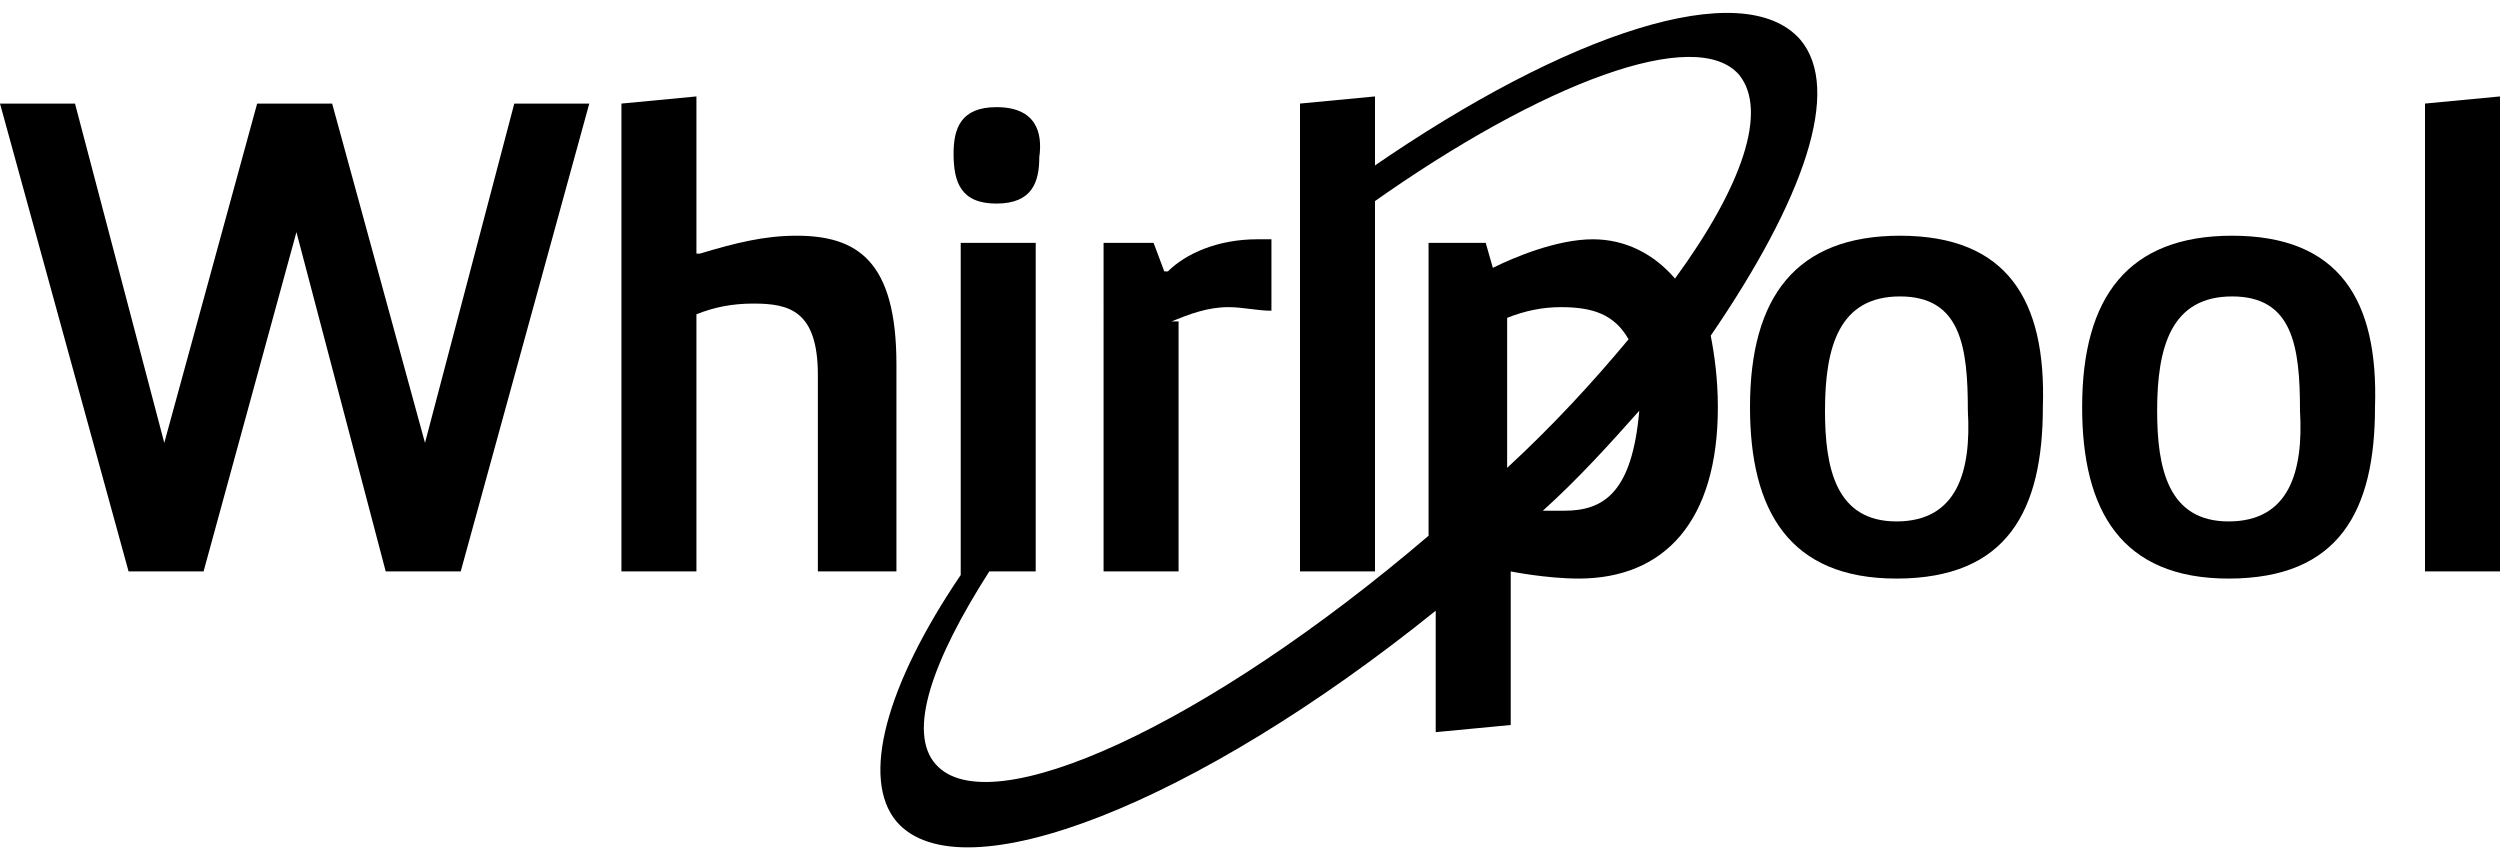
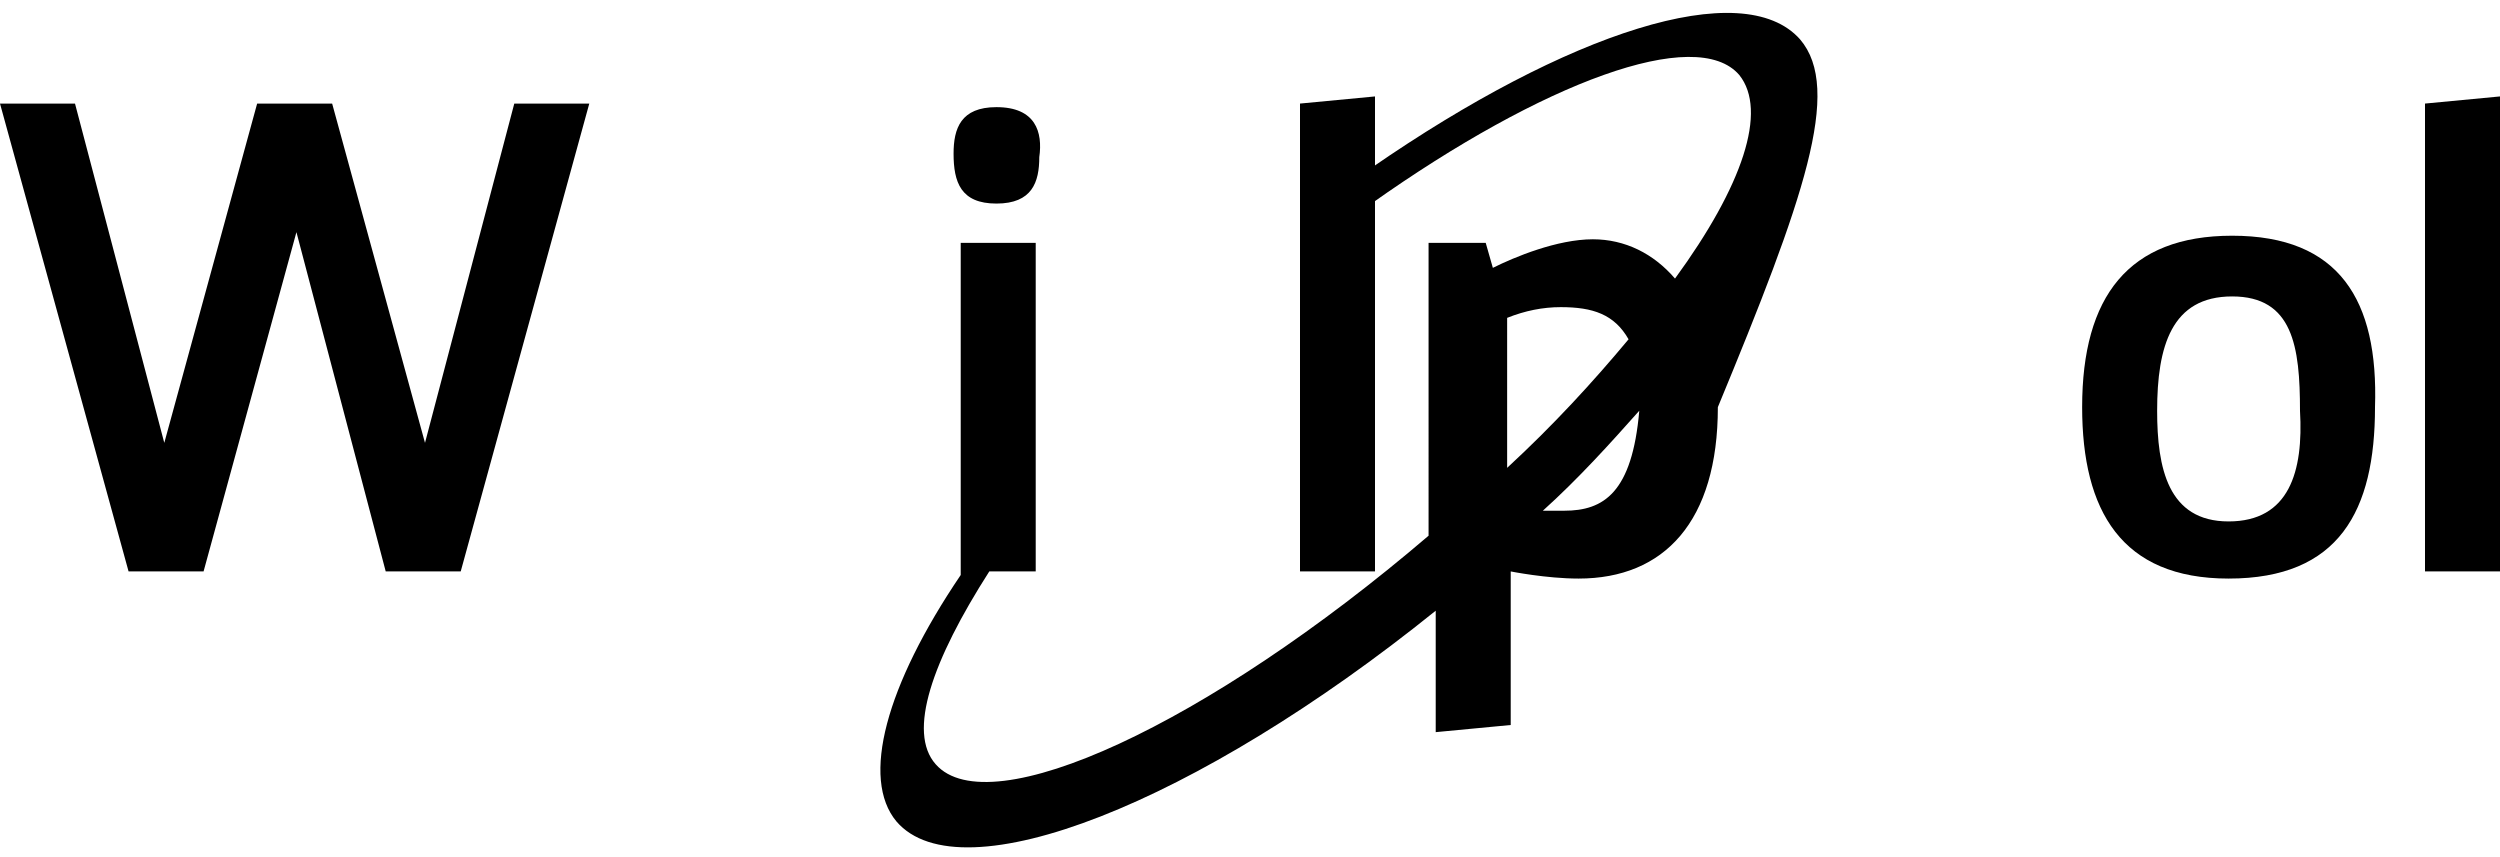
<svg xmlns="http://www.w3.org/2000/svg" version="1.1" id="Layer_1" x="0px" y="0px" viewBox="0 0 70 24" style="enable-background:new 0 0 70 24;" xml:space="preserve">
  <g>
    <path d="M27.9,5.7c1,0,1.2-0.6,1.2-1.3C29.2,3.7,29,3,27.9,3c-1,0-1.2,0.6-1.2,1.3C26.7,5.1,26.9,5.7,27.9,5.7z" />
    <polygon points="27.9,3 27.9,3 27.9,3  " />
    <polygon points="11.9,12.4 9.3,2.9 7.2,2.9 4.6,12.4 2.1,2.9 0,2.9 3.6,16 5.7,16 8.3,6.5 10.8,16 12.9,16 16.5,2.9 14.4,2.9  " />
    <polygon points="38.5,2.7 36.4,2.9 36.4,16 38.5,16  " />
-     <path d="M32.8,9c0.5-0.2,1-0.4,1.6-0.4c0.4,0,0.8,0.1,1.2,0.1v-2c-0.2,0-0.3,0-0.4,0c-1.1,0-2,0.4-2.5,0.9h-0.1l-0.3-0.8h-1.4V16   h2.1V9z" />
    <polygon points="67.9,2.9 67.9,16 70,16 70,2.7  " />
    <path d="M62.5,6.6c-2.9,0-4.2,1.7-4.2,4.8c0,2.9,1.1,4.8,4.1,4.8c3.1,0,4.1-1.9,4.1-4.8C66.6,8.4,65.5,6.6,62.5,6.6z M62.4,14.6   c-1.7,0-2-1.5-2-3.1c0-1.8,0.4-3.2,2.1-3.2c1.7,0,1.9,1.4,1.9,3.2C64.5,13.2,64.1,14.6,62.4,14.6z" />
-     <path d="M25.1,16v-5.8c0-2.9-1.1-3.6-2.8-3.6c-0.9,0-1.7,0.2-2.7,0.5h-0.1l0-1.2V2.7l-2.1,0.2V16h2.1V8.8c0.5-0.2,1-0.3,1.6-0.3   c1,0,1.8,0.2,1.8,2V16H25.1z" />
-     <path d="M53.2,6.6c-2.9,0-4.2,1.7-4.2,4.8c0,2.9,1.1,4.8,4.1,4.8c3.1,0,4.1-1.9,4.1-4.8C57.3,8.4,56.2,6.6,53.2,6.6z M53.1,14.6   c-1.7,0-2-1.5-2-3.1c0-1.8,0.4-3.2,2.1-3.2c1.7,0,1.9,1.4,1.9,3.2C55.2,13.2,54.8,14.6,53.1,14.6z" />
-     <path d="M50.4,1.1L50.4,1.1c-1.6-1.8-6.5-0.2-12,3.6v1c4.8-3.4,9.1-5,10.3-3.6c0.8,1,0.1,3.1-1.8,5.7c-0.6-0.7-1.4-1.1-2.3-1.1   c-1,0-2.2,0.5-2.8,0.8l-0.2-0.7h-1.6V15c-6.2,5.3-12.3,8.1-13.8,6.4c-0.8-0.9-0.1-2.9,1.5-5.4H29V6.8h-2.1l0,9.3h0   c-2.1,3.1-2.8,5.7-1.8,6.9c1.8,2.1,8.4-0.5,15.1-5.9v3.4l2.1-0.2V16c0,0,1,0.2,1.9,0.2c2.4,0,3.9-1.6,3.9-4.8c0-0.8-0.1-1.5-0.2-2   C50.5,5.6,51.6,2.5,50.4,1.1z M42.2,8.9c0.5-0.2,1-0.3,1.5-0.3c0.9,0,1.5,0.2,1.9,0.9c-1,1.2-2.1,2.4-3.4,3.6V8.9z M43.8,14.3   c-0.2,0-0.4,0-0.6,0c1-0.9,1.9-1.9,2.7-2.8C45.7,13.8,44.9,14.3,43.8,14.3z" />
+     <path d="M50.4,1.1L50.4,1.1c-1.6-1.8-6.5-0.2-12,3.6v1c4.8-3.4,9.1-5,10.3-3.6c0.8,1,0.1,3.1-1.8,5.7c-0.6-0.7-1.4-1.1-2.3-1.1   c-1,0-2.2,0.5-2.8,0.8l-0.2-0.7h-1.6V15c-6.2,5.3-12.3,8.1-13.8,6.4c-0.8-0.9-0.1-2.9,1.5-5.4H29V6.8h-2.1l0,9.3h0   c-2.1,3.1-2.8,5.7-1.8,6.9c1.8,2.1,8.4-0.5,15.1-5.9v3.4l2.1-0.2V16c0,0,1,0.2,1.9,0.2c2.4,0,3.9-1.6,3.9-4.8C50.5,5.6,51.6,2.5,50.4,1.1z M42.2,8.9c0.5-0.2,1-0.3,1.5-0.3c0.9,0,1.5,0.2,1.9,0.9c-1,1.2-2.1,2.4-3.4,3.6V8.9z M43.8,14.3   c-0.2,0-0.4,0-0.6,0c1-0.9,1.9-1.9,2.7-2.8C45.7,13.8,44.9,14.3,43.8,14.3z" />
  </g>
</svg>